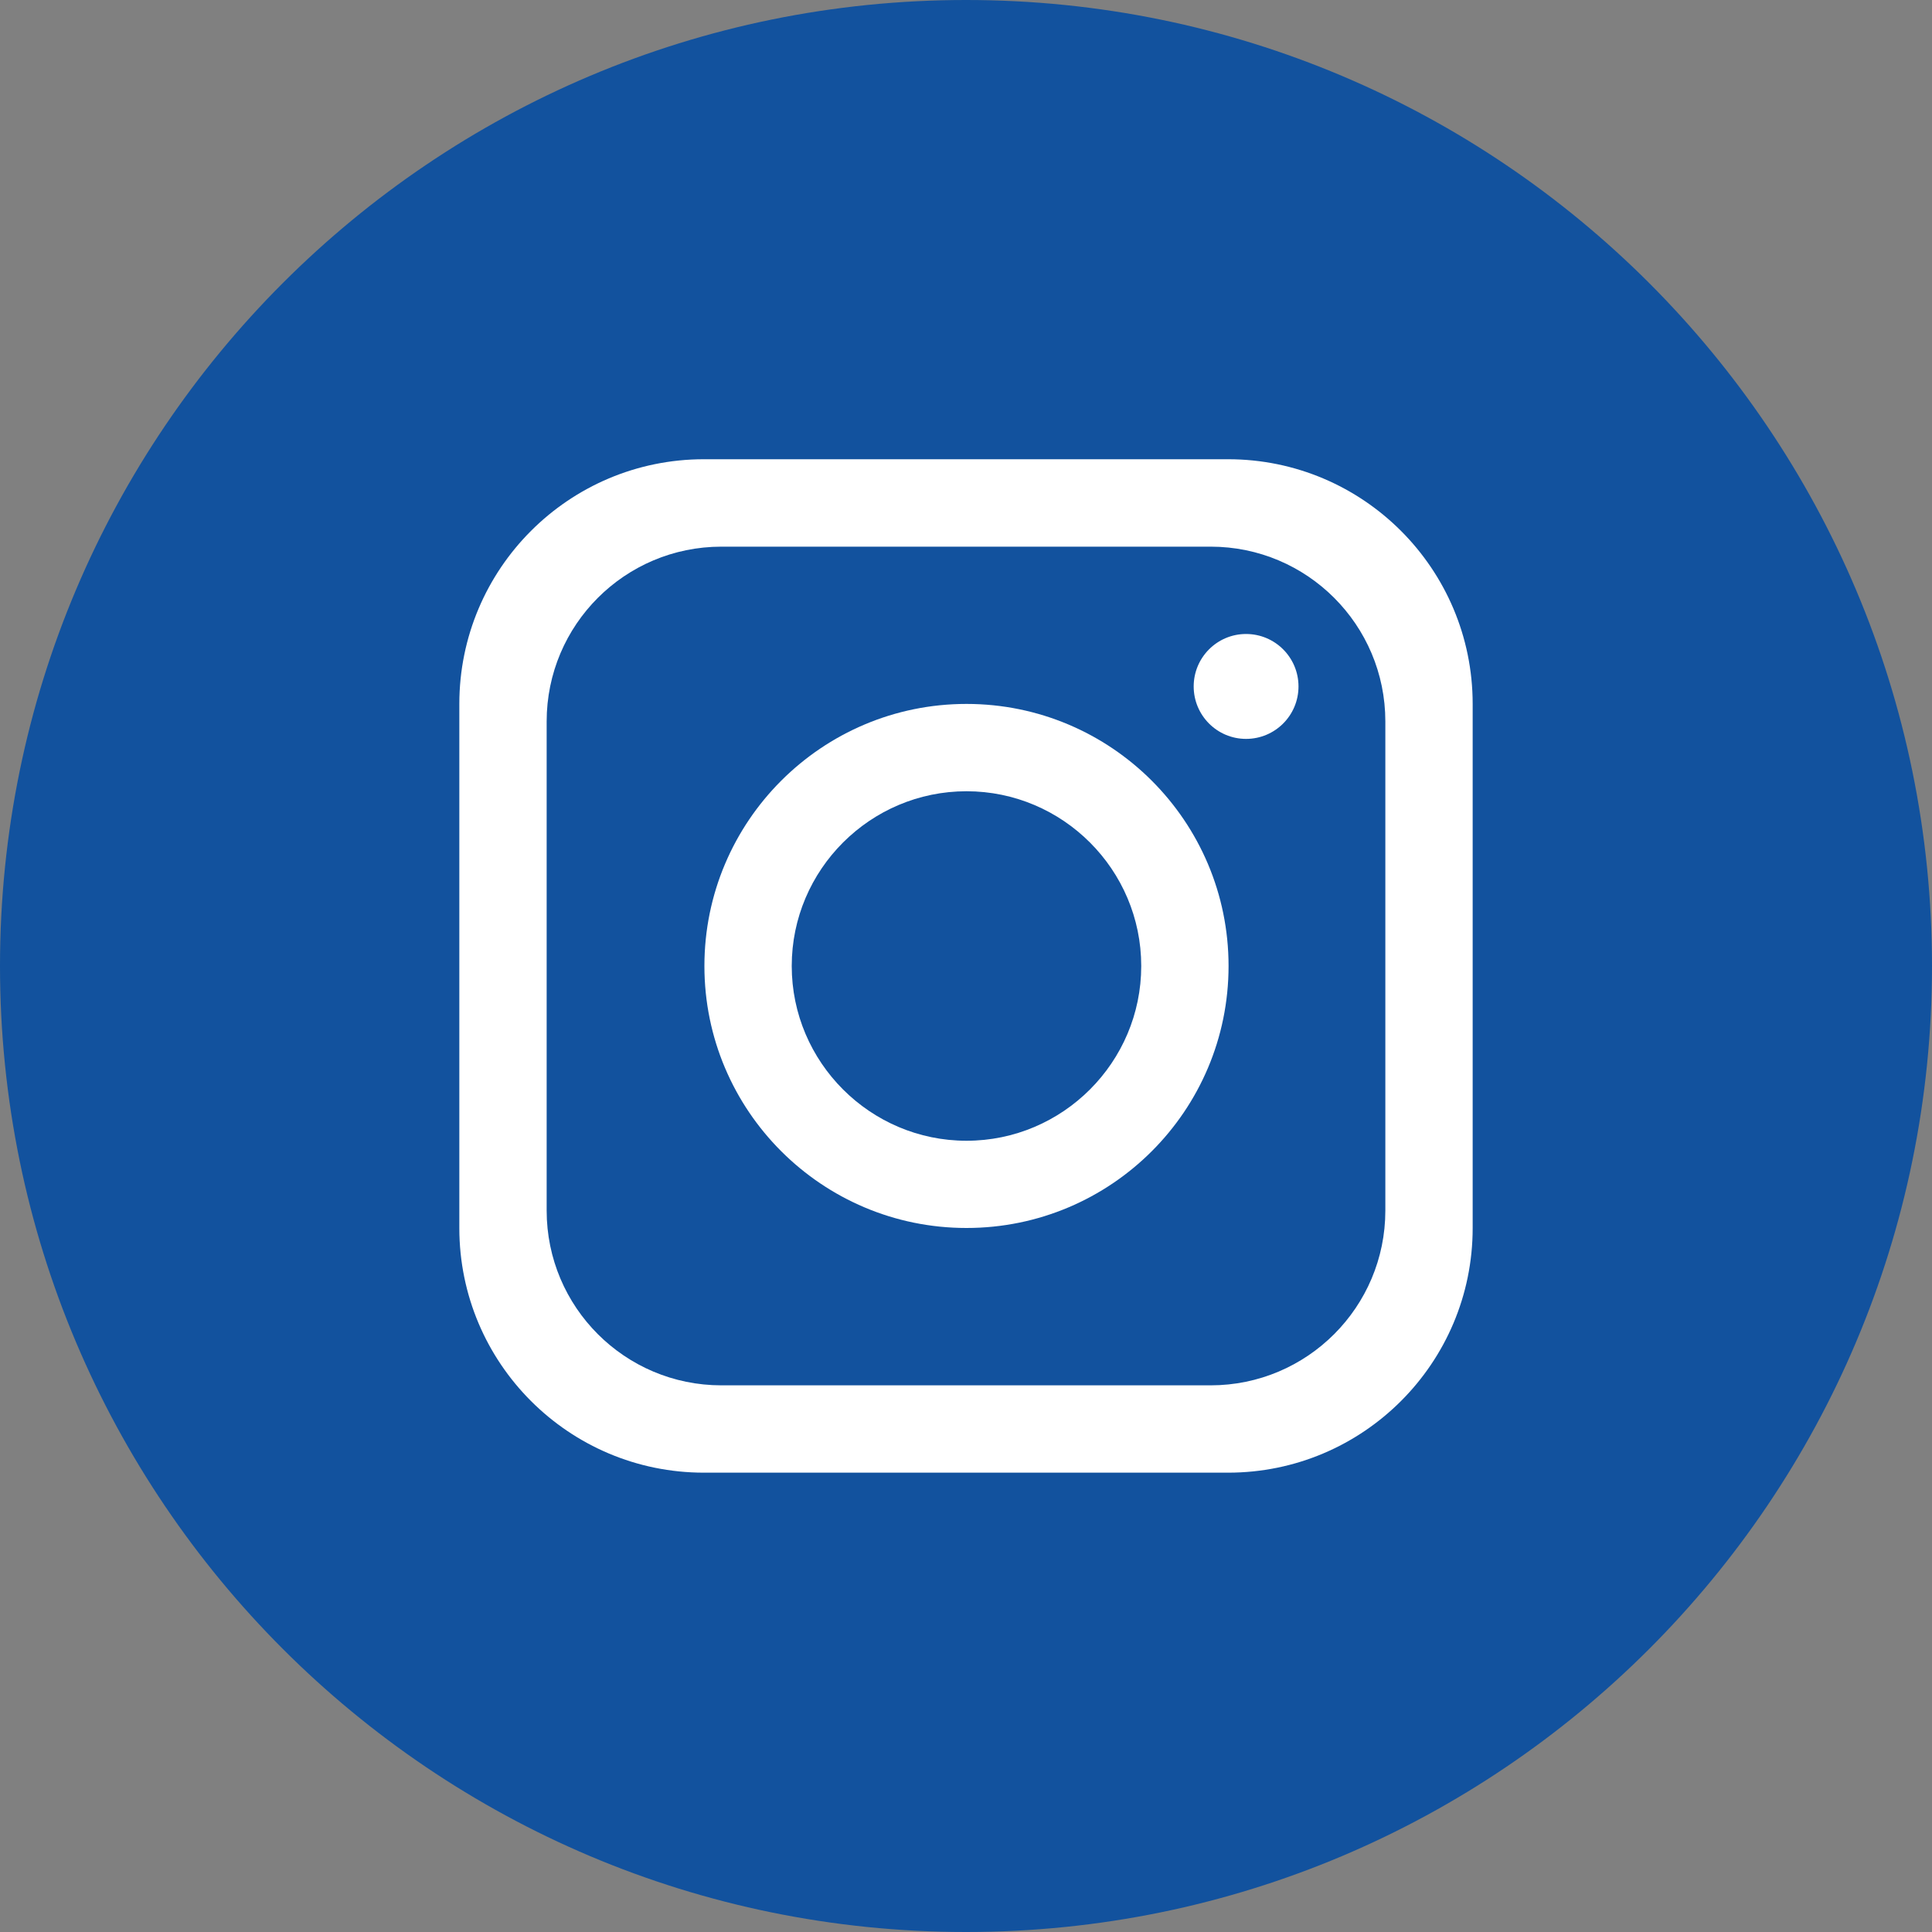
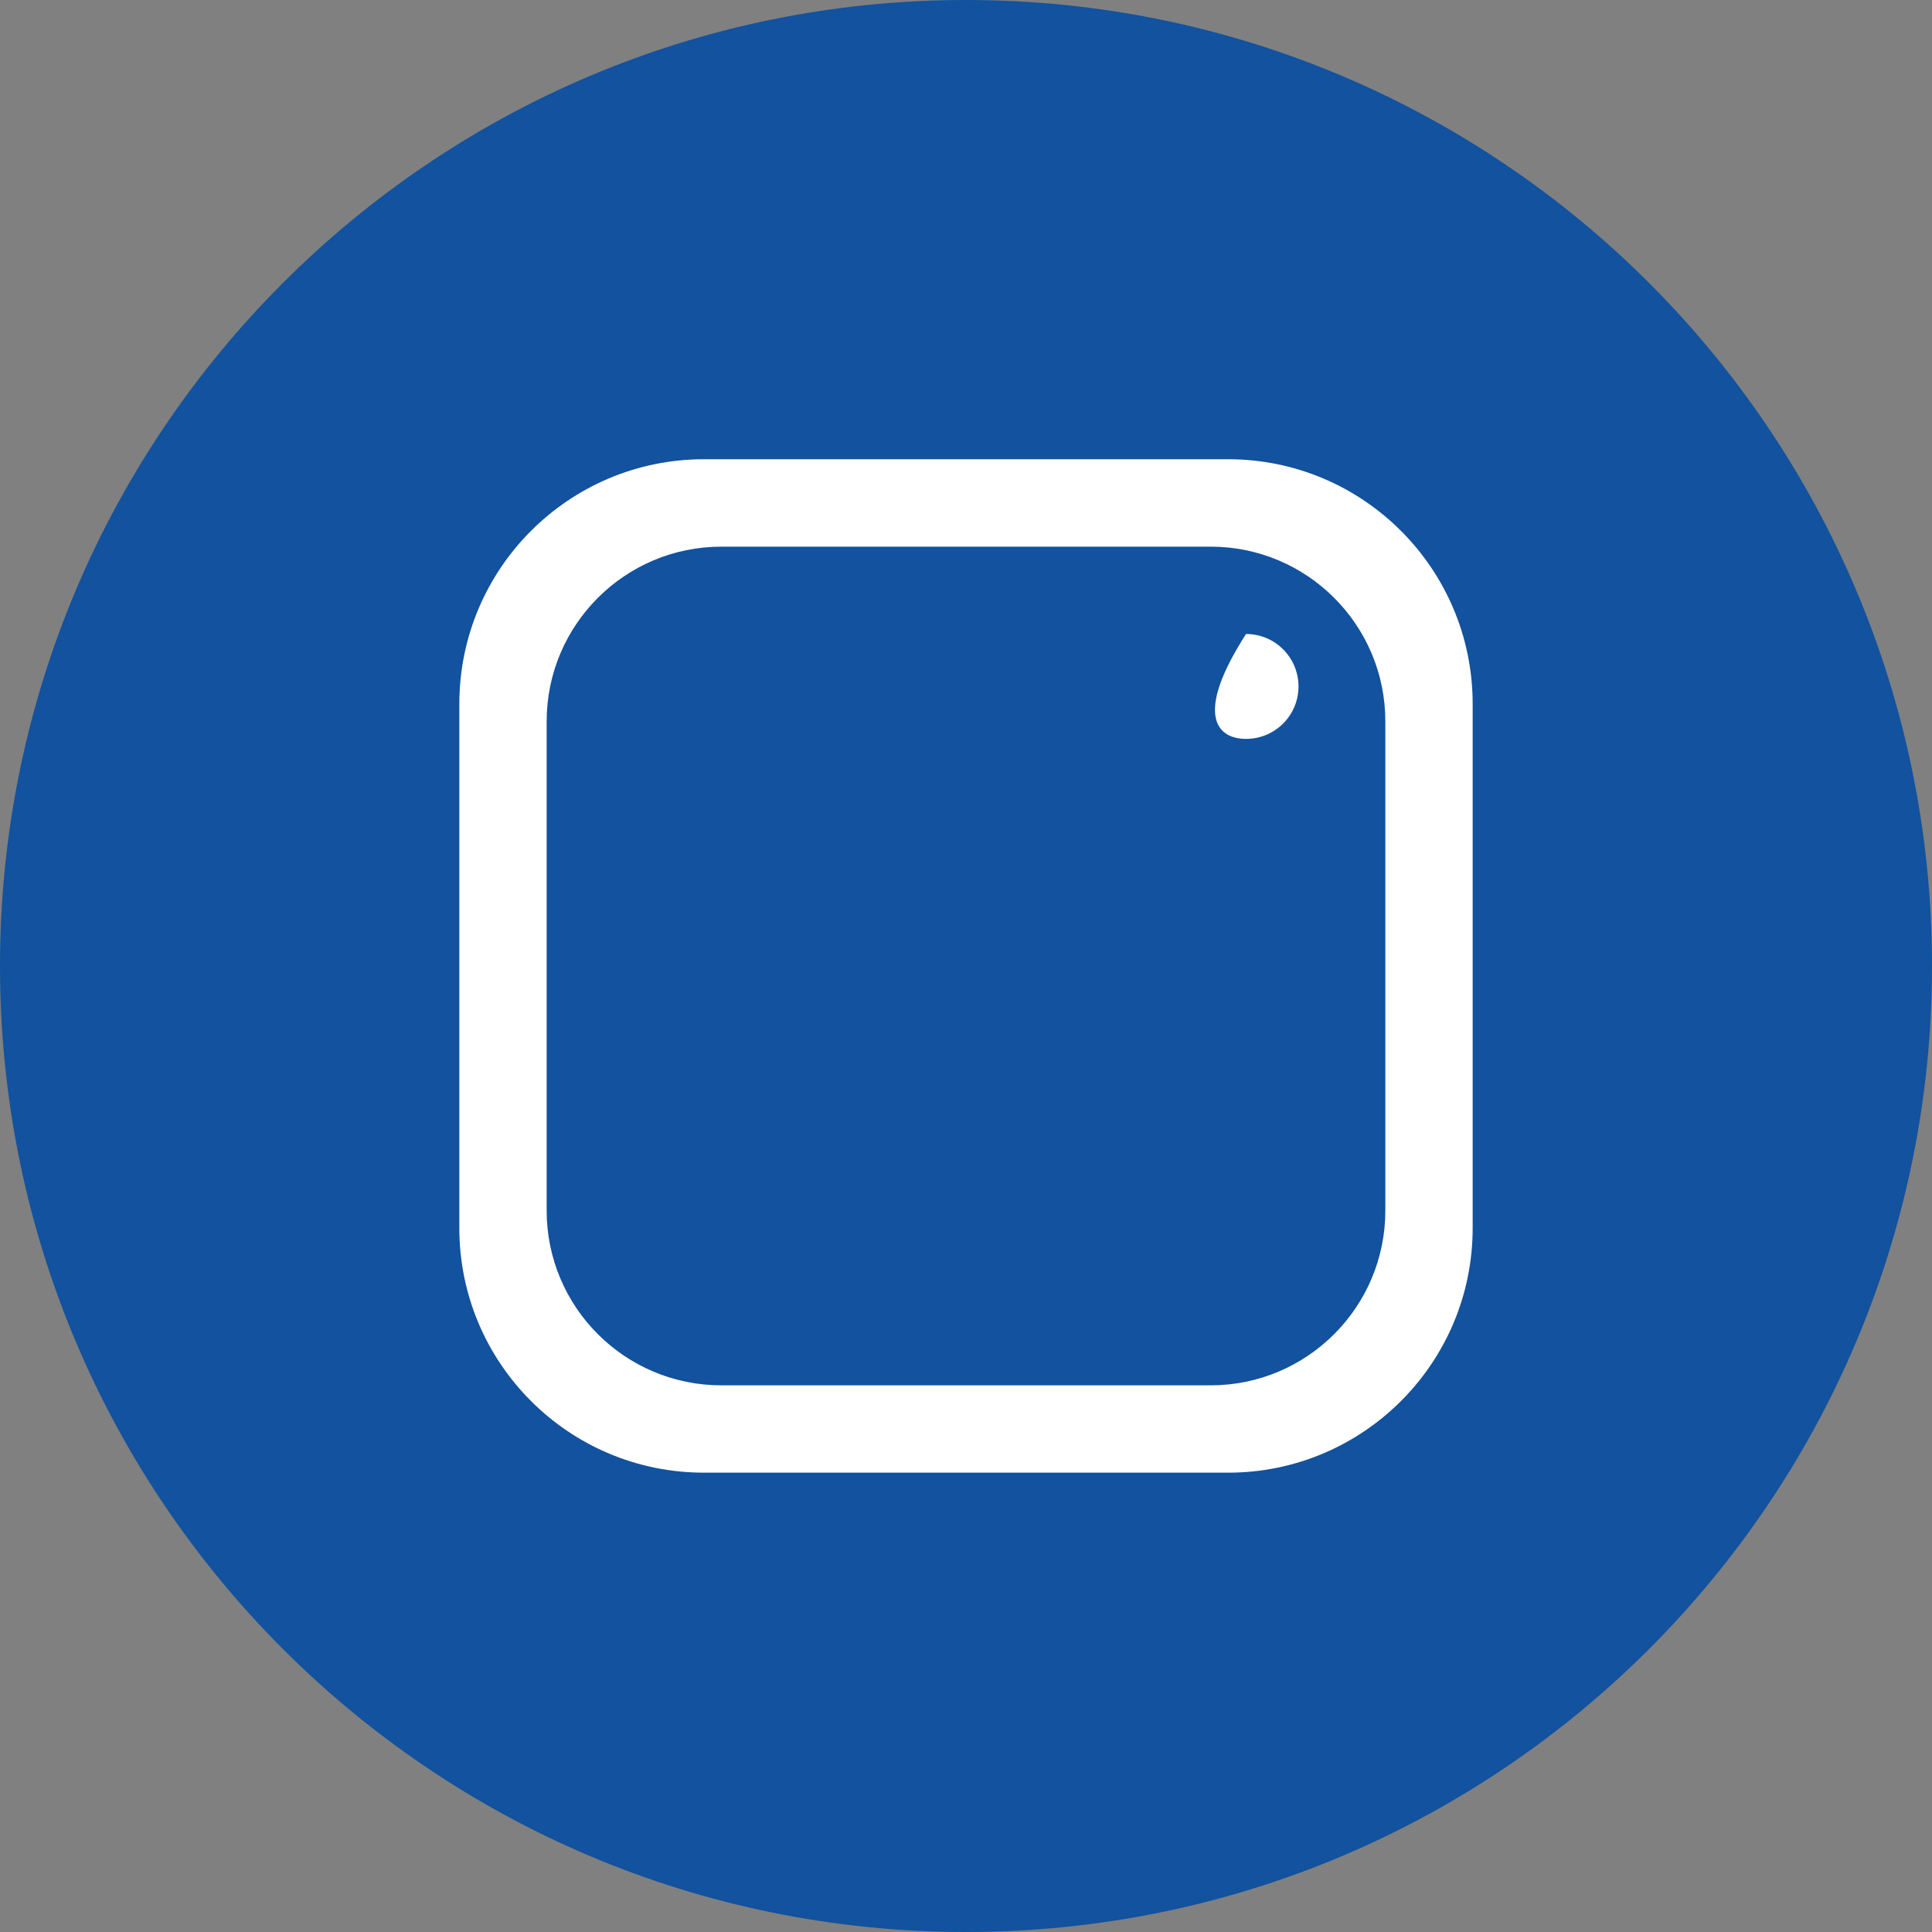
<svg xmlns="http://www.w3.org/2000/svg" width="20" height="20" viewBox="0 0 20 20" fill="none">
  <rect x="0" y="0" width="20" height="20" fill="#808080" stroke="none" />
  <path d="M20 10C20 15.523 15.523 20 10 20C4.477 20 0 15.522 0 10C0 4.477 4.477 0 10 0C15.523 0 20 4.477 20 10Z" fill="#12529E" />
  <path d="M12.713 4.754H7.287C5.889 4.754 4.755 5.888 4.755 7.287V12.713C4.755 14.111 5.889 15.245 7.287 15.245H12.713C14.111 15.245 15.245 14.111 15.245 12.713V7.287C15.245 5.888 14.111 4.754 12.713 4.754ZM14.341 12.532C14.341 13.531 13.531 14.341 12.532 14.341H7.468C6.469 14.341 5.659 13.531 5.659 12.532V7.468C5.659 6.469 6.469 5.659 7.468 5.659H12.533C13.531 5.659 14.341 6.469 14.341 7.468V12.532H14.341Z" fill="white" />
-   <path d="M10.005 7.287C8.508 7.287 7.292 8.502 7.292 10C7.292 11.497 8.508 12.712 10.005 12.712C11.503 12.712 12.718 11.497 12.718 10C12.718 8.502 11.503 7.287 10.005 7.287ZM10.005 11.809C9.009 11.809 8.196 10.996 8.196 10C8.196 9.003 9.009 8.191 10.005 8.191C11.002 8.191 11.814 9.003 11.814 10C11.814 10.996 11.002 11.809 10.005 11.809Z" fill="white" />
-   <path d="M12.899 7.649C13.199 7.649 13.442 7.406 13.442 7.106C13.442 6.806 13.199 6.563 12.899 6.563C12.6 6.563 12.357 6.806 12.357 7.106C12.357 7.406 12.6 7.649 12.899 7.649Z" fill="white" />
+   <path d="M12.899 7.649C13.199 7.649 13.442 7.406 13.442 7.106C13.442 6.806 13.199 6.563 12.899 6.563C12.357 7.406 12.6 7.649 12.899 7.649Z" fill="white" />
</svg>